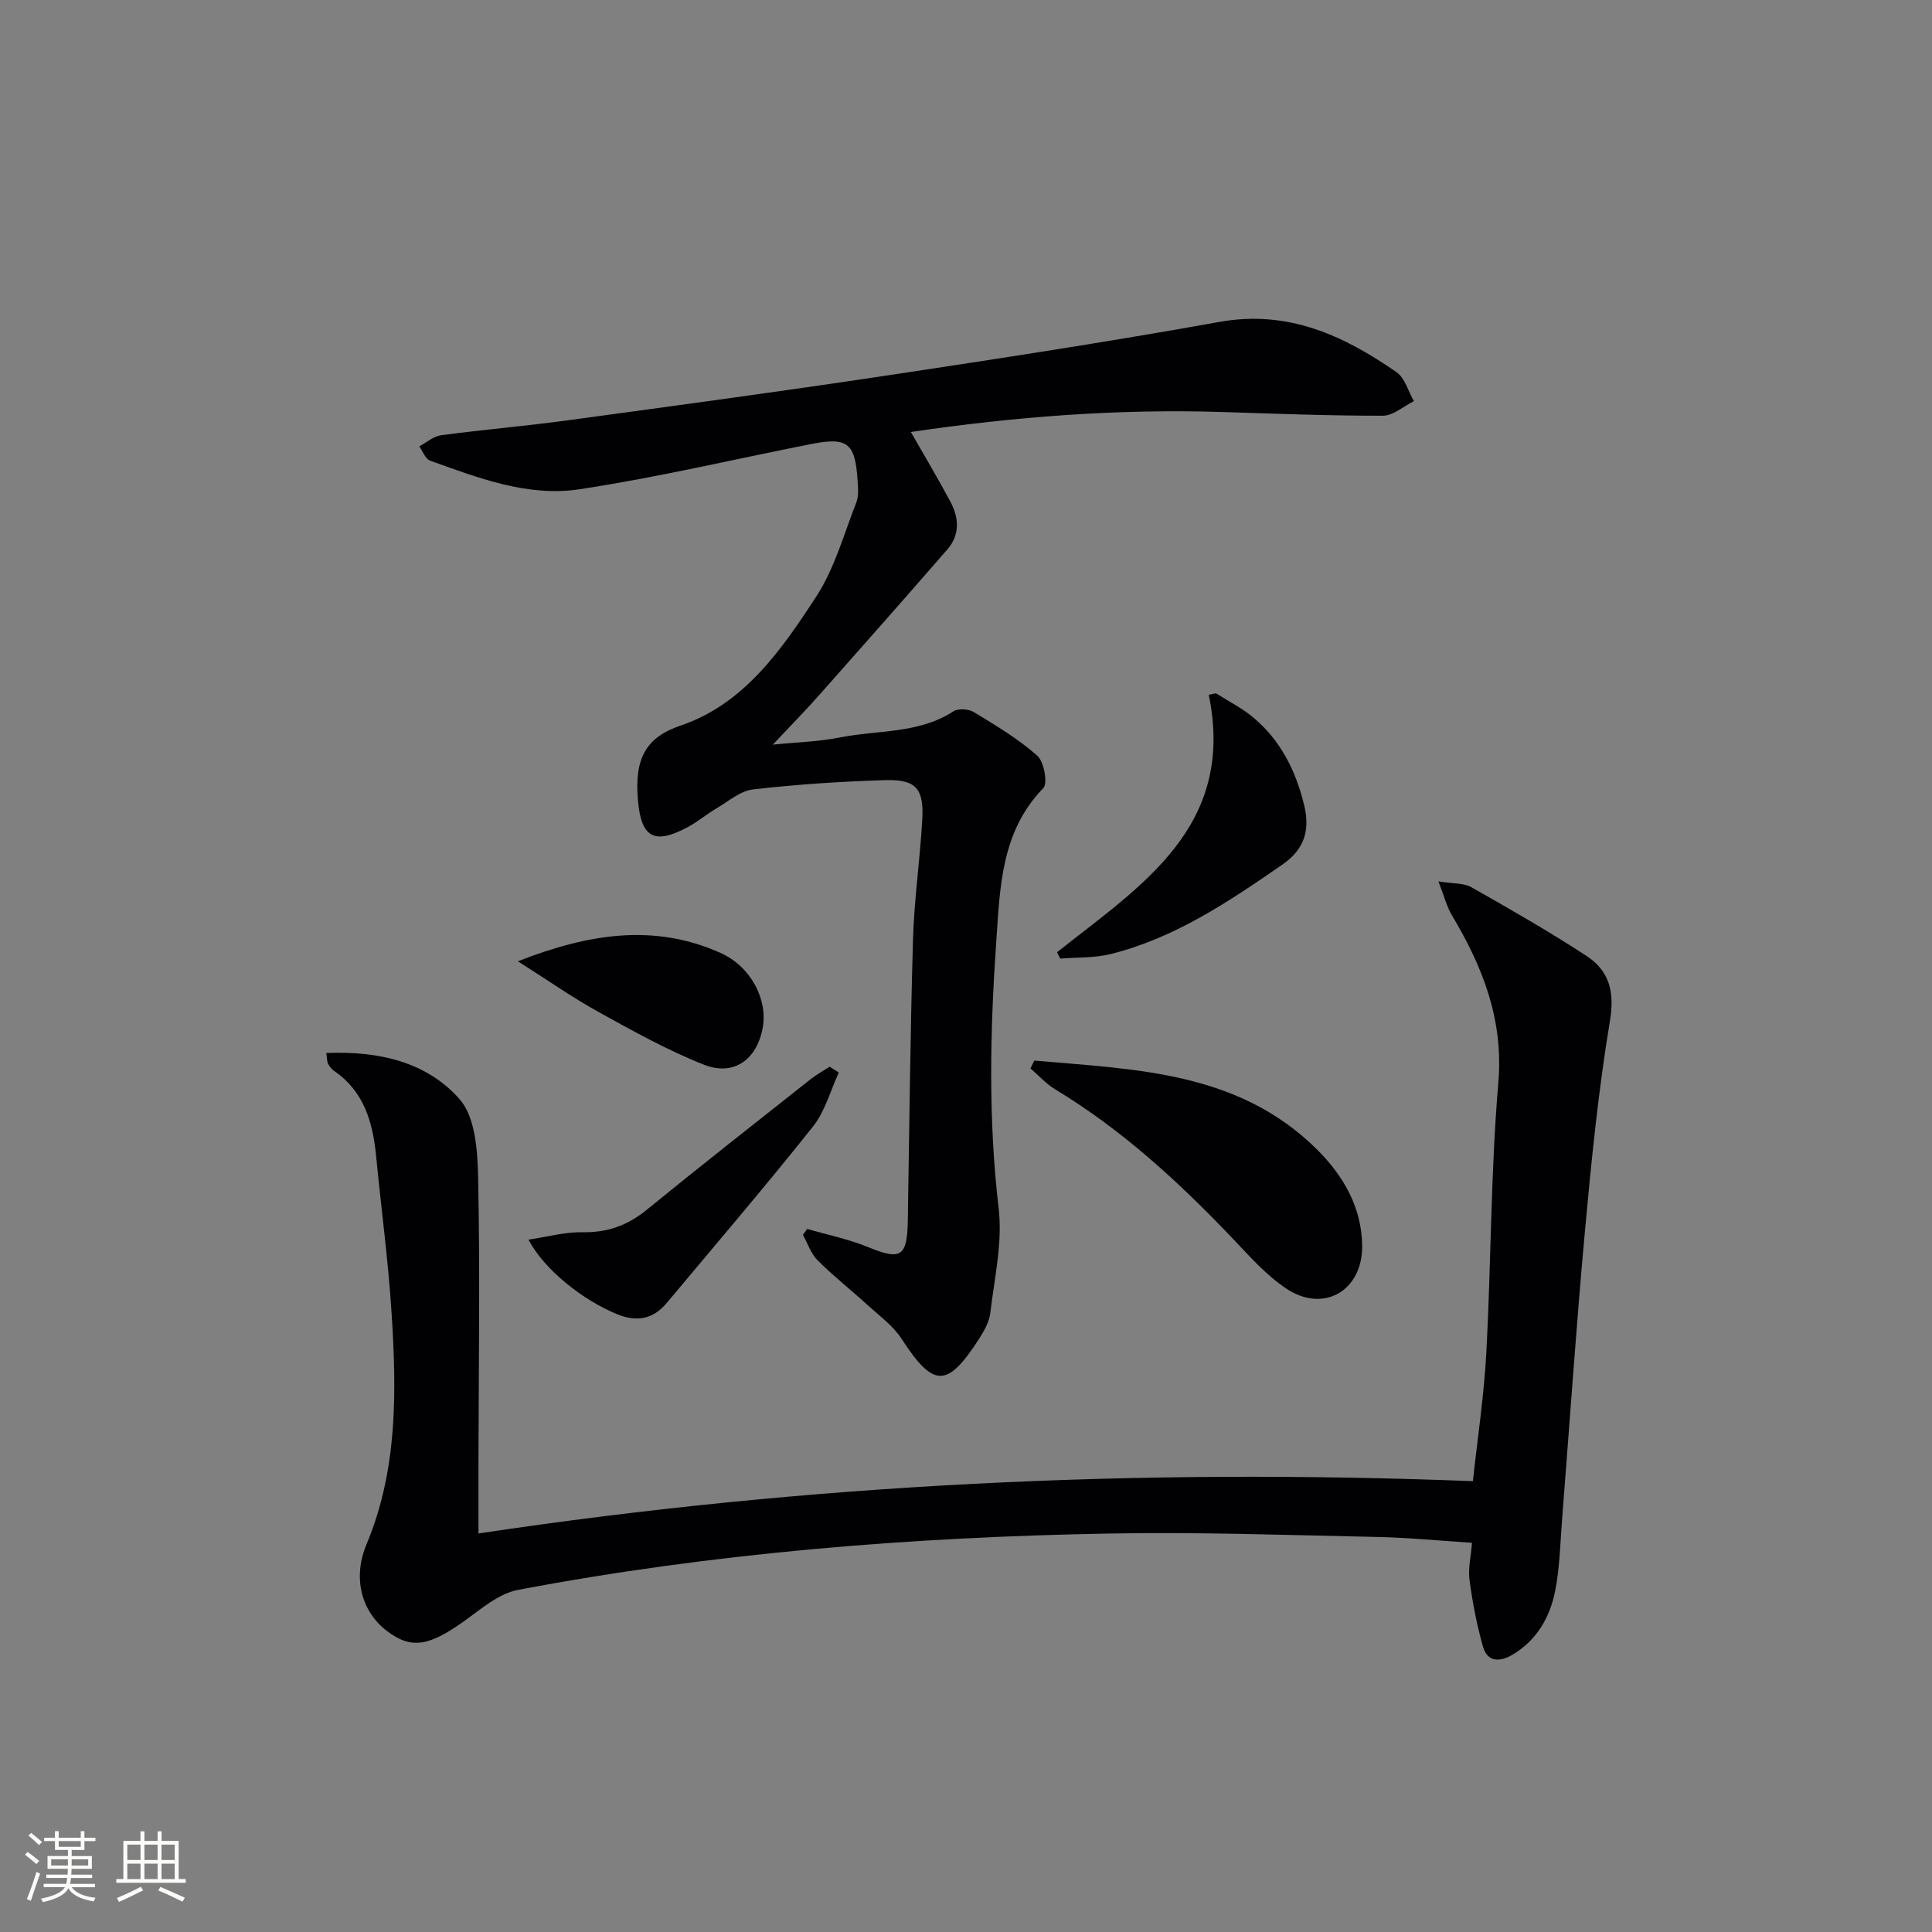
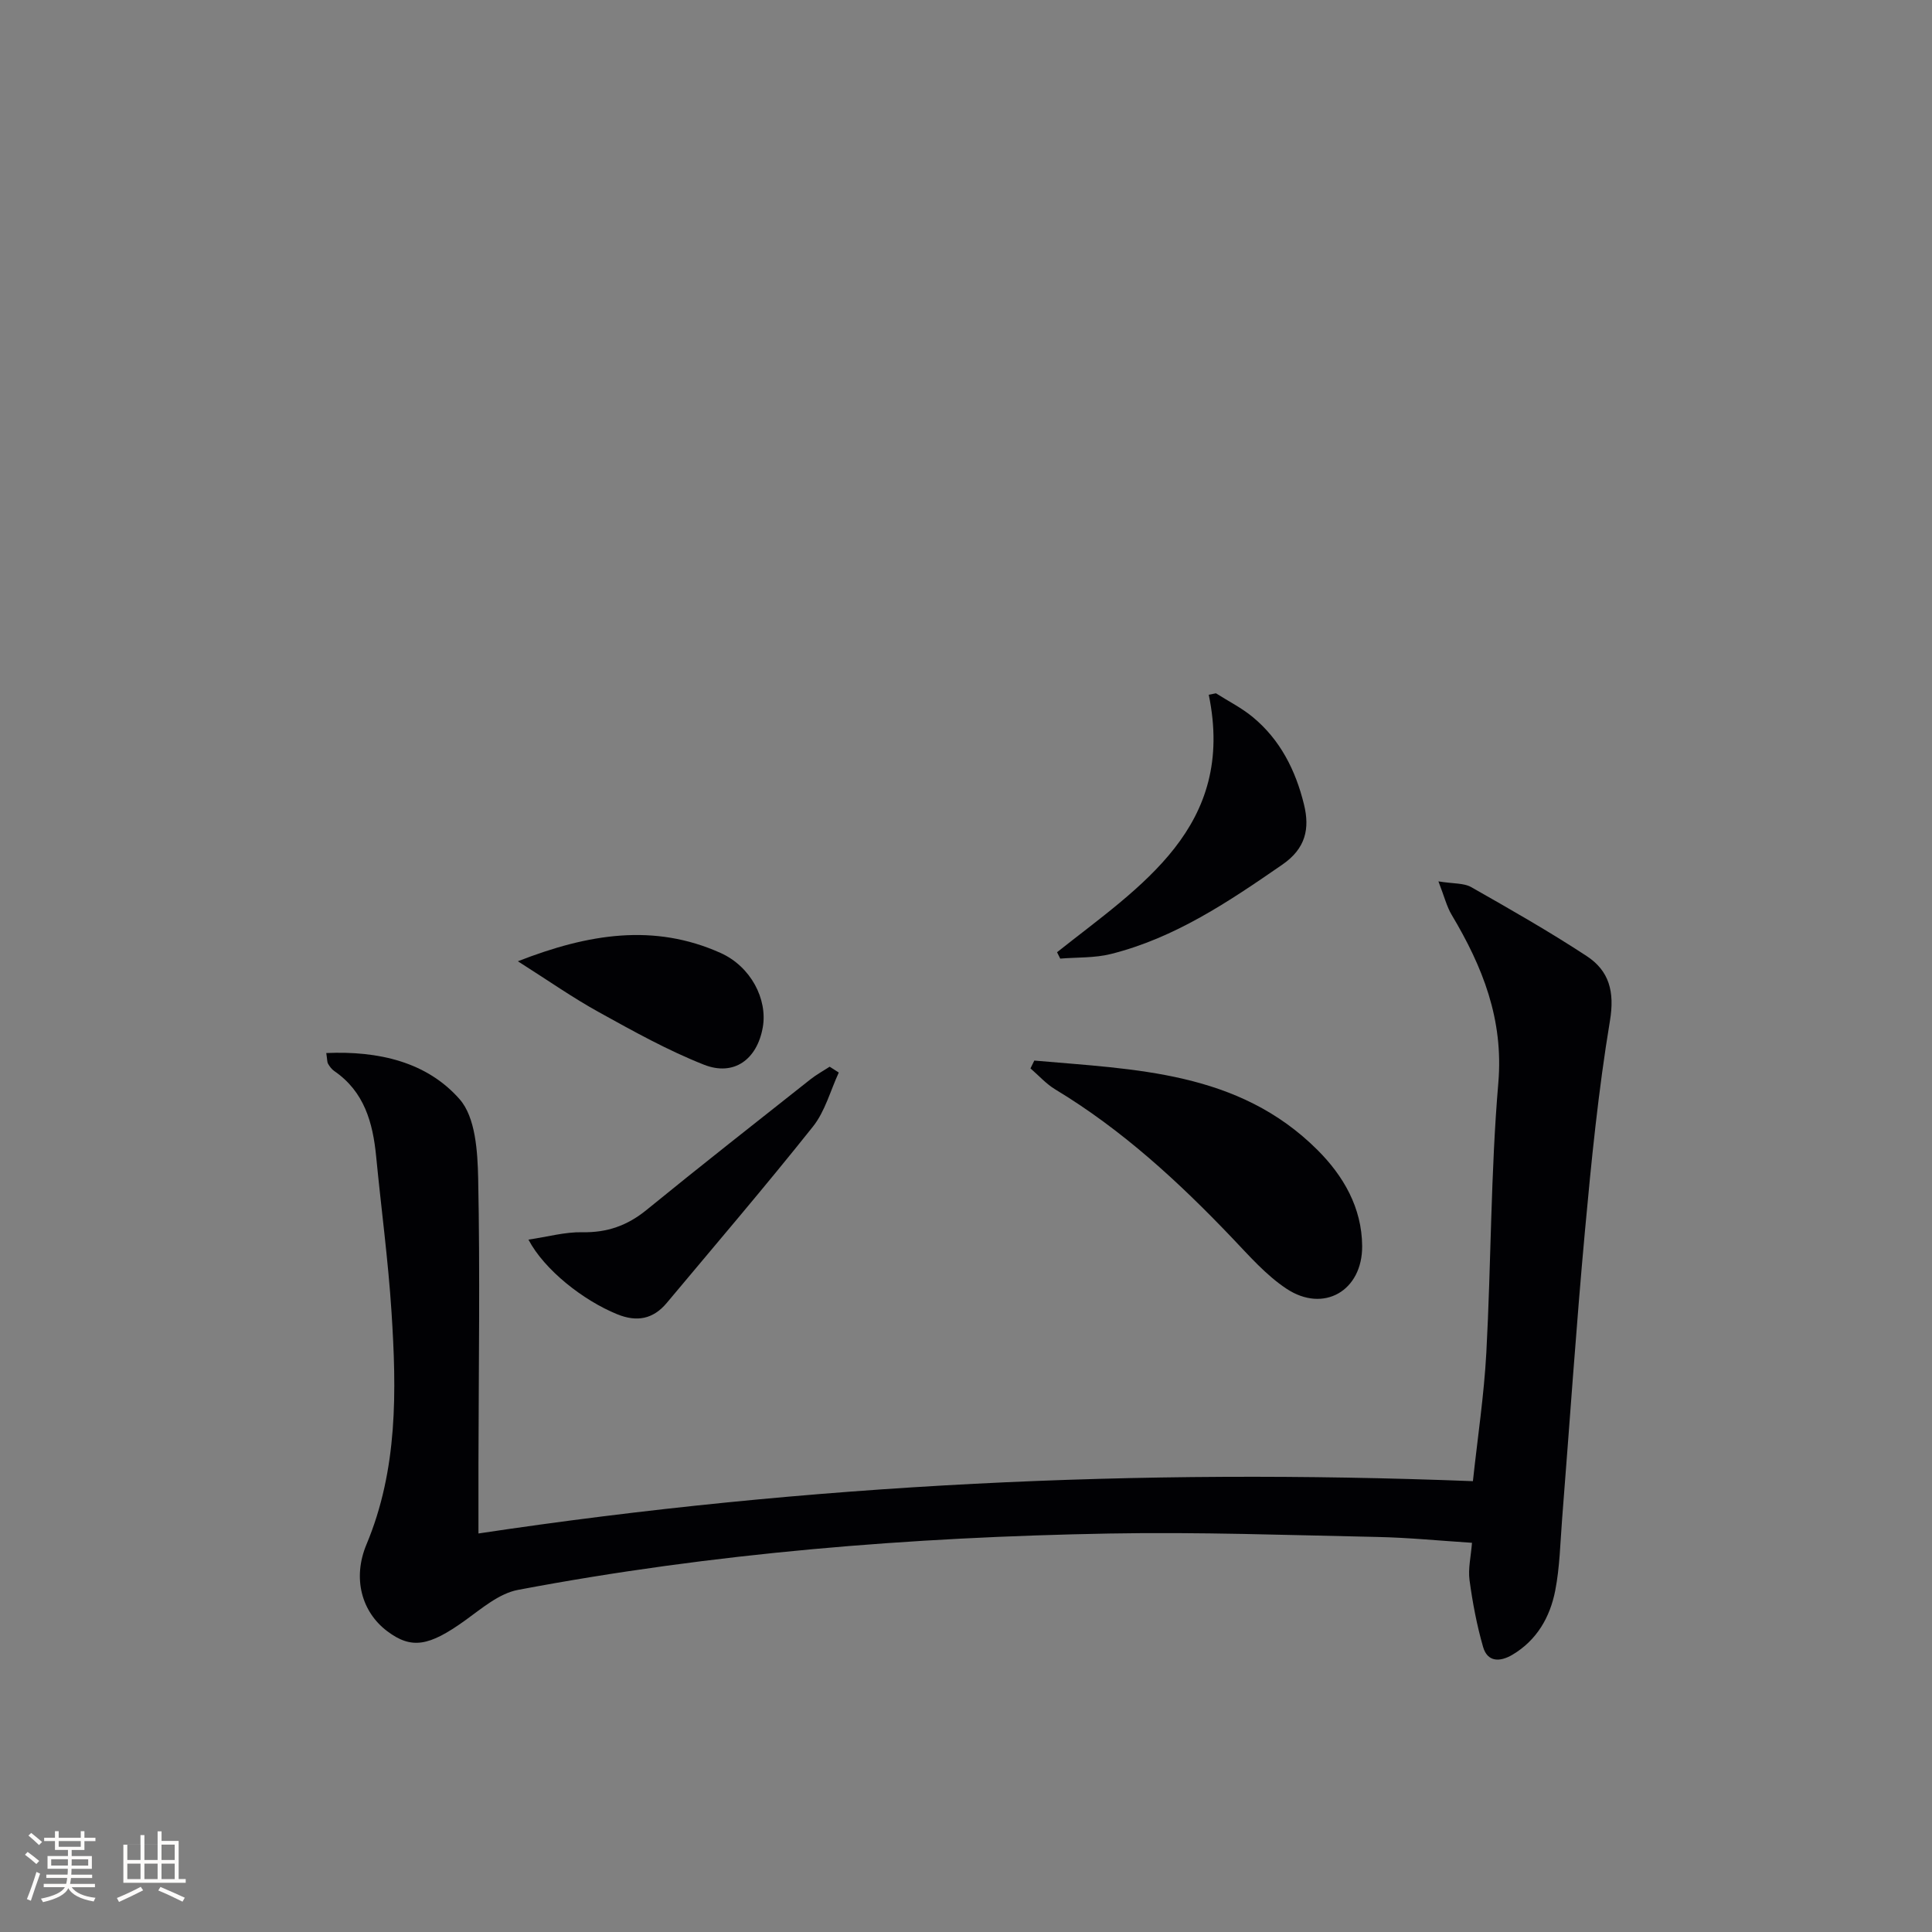
<svg xmlns="http://www.w3.org/2000/svg" enable-background="new 0 0 400 400" viewBox="0 0 400 400">
  <rect x="0" y="0" width="400" height="400" fill="#808080" stroke="none" />
  <g fill="#010104">
    <path d="m67.55 218.02c10.84-.47 20.82 1.84 27.6 9.55 3.3 3.74 3.73 10.82 3.85 16.42.4 19.65.1 39.32.06 58.98-.01 4.63 0 9.25 0 14.52 68.52-10.3 136.67-13.53 205.89-10.83.96-8.92 2.3-17.75 2.78-26.62 1-18.6.9-37.28 2.48-55.83 1.12-13.15-3.25-24.06-9.65-34.79-1.04-1.74-1.53-3.81-2.75-6.94 3.13.51 5.25.32 6.77 1.18 8.07 4.58 16.16 9.19 23.92 14.28 4.66 3.05 5.83 7.37 4.82 13.42-2.39 14.38-3.84 28.93-5.17 43.46-1.82 19.86-3.16 39.76-4.73 59.65-.39 4.97-.48 10-1.43 14.86-1.08 5.5-3.81 10.28-8.88 13.28-2.53 1.49-5.13 1.56-6.05-1.62-1.3-4.51-2.18-9.18-2.81-13.84-.32-2.38.29-4.89.51-7.73-6.81-.44-13.22-1.08-19.65-1.21-18.48-.38-36.96-1.05-55.43-.71-41.1.74-82.01 4.02-122.44 11.67-3.93.74-7.54 3.88-10.97 6.34-7.45 5.35-11.08 5.99-16.1 2.21-5.28-3.97-7.23-10.94-4.3-17.95 6.52-15.56 6.24-31.82 5.19-48.11-.69-10.76-2.14-21.47-3.18-32.22-.68-7-2.45-13.42-8.67-17.69-.53-.36-.96-.94-1.28-1.5-.22-.36-.17-.91-.38-2.23z" />
-     <path d="m188.58 89.44c2.89 5.06 5.68 9.71 8.22 14.49 1.76 3.31 1.95 6.82-.65 9.81-8.81 10.14-17.71 20.21-26.63 30.26-2.86 3.23-5.89 6.31-9.52 10.17 4.95-.5 9.47-.61 13.84-1.48 7.89-1.57 16.33-.73 23.57-5.42 1-.65 3.16-.49 4.25.18 4.52 2.75 9.14 5.51 13.08 8.99 1.42 1.25 2.23 5.74 1.26 6.74-8.74 8.99-8.95 20.46-9.73 31.66-1.28 18.43-1.69 36.84.49 55.32.84 7.07-.88 14.47-1.73 21.68-.22 1.88-1.32 3.78-2.38 5.43-6.58 10.19-9.4 10.05-15.98-.07-1.75-2.7-4.56-4.74-7-6.96-3.43-3.13-7.1-6.02-10.38-9.29-1.39-1.38-2.06-3.49-3.05-5.27.29-.41.58-.83.87-1.24 4.21 1.22 8.56 2.09 12.59 3.75 6.78 2.78 8.12 2.07 8.25-5.42.33-19.44.51-38.88 1.08-58.3.24-8.3 1.46-16.56 1.92-24.86.35-6.36-1.33-8.28-7.7-8.09-9.13.27-18.27.88-27.34 1.92-2.66.31-5.14 2.5-7.63 3.96-2 1.18-3.79 2.71-5.83 3.81-6.92 3.73-9.7 2.32-10.37-5.52-.74-8.55 1.53-13 8.86-15.48 13.11-4.44 20.88-15.69 28.06-26.7 3.8-5.84 5.72-12.92 8.3-19.51.52-1.32.35-2.97.26-4.45-.5-7.88-2.06-9.11-9.72-7.6-15.96 3.16-31.83 6.92-47.89 9.35-10.68 1.62-20.92-2.34-30.91-5.93-.97-.35-1.5-1.94-2.24-2.95 1.5-.8 2.94-2.1 4.52-2.31 8.72-1.16 17.51-1.9 26.23-3.09 22.04-2.99 44.09-5.97 66.09-9.28 22.98-3.46 45.95-6.98 68.82-11.09 14.18-2.55 25.7 2.79 36.68 10.41 1.74 1.21 2.42 3.96 3.59 5.99-2.14 1.06-4.29 3.02-6.43 3.02-11.1.02-22.21-.42-33.31-.77-21.63-.68-43.07.98-64.41 4.14z" />
    <path d="m214.14 219.58c20.86 1.85 42.26 2.17 58.63 18.51 5.37 5.36 9.19 11.93 9.25 19.88.07 9.27-7.98 13.96-15.69 8.83-4.22-2.8-7.7-6.8-11.24-10.51-11.07-11.61-22.79-22.4-36.61-30.74-1.89-1.14-3.43-2.88-5.13-4.35.27-.54.53-1.08.79-1.62z" />
    <path d="m218.85 197.15c17.26-13.71 37.07-25.89 31.41-53.31.5-.1.99-.2 1.49-.3 2.53 1.61 5.26 2.98 7.56 4.87 5.74 4.71 8.94 11.08 10.67 18.16 1.22 5 .36 9.1-4.5 12.45-11.09 7.66-22.2 15.16-35.46 18.49-3.37.85-7 .67-10.51.96-.23-.43-.44-.88-.66-1.32z" />
    <path d="m173.66 222.06c-1.74 3.76-2.84 8.04-5.35 11.19-9.84 12.36-20.12 24.38-30.26 36.5-2.81 3.36-6.16 4.02-10.27 2.35-7.05-2.87-15.08-9.19-18.37-15.45 3.95-.58 7.56-1.6 11.15-1.53 5.13.1 9.31-1.37 13.28-4.6 11.22-9.15 22.61-18.08 33.96-27.06 1.24-.98 2.64-1.74 3.97-2.61.62.4 1.26.8 1.89 1.21z" />
    <path d="m107.22 199.02c14.68-5.74 28.23-7.87 41.95-1.73 6.33 2.84 9.76 9.63 8.76 15.38-1.16 6.66-5.96 10.23-12.2 7.76-7.49-2.96-14.61-6.93-21.68-10.84-5.43-2.99-10.53-6.57-16.83-10.57z" />
  </g>
  <path d="m5.17 384 .55-.58c.85.61 1.65 1.24 2.4 1.87l-.59.64c-.83-.73-1.62-1.38-2.36-1.93m1.22 9.53-.82-.34c.71-1.76 1.37-3.64 1.98-5.63.24.13.5.25.76.36-.6 1.67-1.24 3.54-1.92 5.61m-.5-13.5.57-.54c.56.44 1.31 1.06 2.26 1.87l-.64.64c-.68-.66-1.41-1.32-2.19-1.97m3.25.46h2.24v-1.36h.77v1.36h4.57v-1.36h.76v1.36h2.28v.69h-2.28v1.84h-2.64v1.26h4.18v2.64h-4.21c0 .45-.02.86-.05 1.21h4.32v.69h-4.38c-.04.34-.1.75-.19 1.22h5.15v.69h-4.82c.87 1.19 2.51 1.92 4.93 2.19-.17.31-.3.57-.37.76-2.77-.49-4.52-1.41-5.26-2.76-.56 1.26-2.3 2.23-5.24 2.9-.12-.25-.26-.48-.43-.72 2.73-.55 4.38-1.34 4.96-2.38h-4.38v-.69h4.65c.1-.38.17-.79.21-1.22h-4.32v-.69h4.4c.03-.34.05-.75.05-1.21h-4.2v-2.64h4.23v-1.26h-2.69v-1.84h-2.24zm1.46 4.46v1.29h3.45c.01-.4.02-.57.01-.53v-.32-.45h-3.46zm1.55-2.59h4.57v-1.19h-4.57zm6.11 2.59h-3.42v.77c-.01.19-.01.37-.02.53h3.44z" fill="#fcfbfa" />
-   <path d="m32.63 379.16h.82v1.98h3.54v7.89h1.46v.78h-14.37v-.78h1.46v-7.89h3.54v-1.98h.82v1.98h2.73zm-3.49 11.48.5.73c-1.61.82-3.28 1.63-5 2.41-.13-.27-.28-.55-.44-.82 1.75-.72 3.4-1.49 4.94-2.32m-2.78-5.55h2.73v-3.18h-2.73zm0 3.95h2.73v-3.2h-2.73zm3.54-3.95h2.73v-3.18h-2.73zm0 3.95h2.73v-3.2h-2.73zm7.89 4.68c-1.84-.92-3.51-1.7-5.02-2.32l.45-.73c1.89.8 3.57 1.55 5.04 2.23zm-1.62-11.81h-2.73v3.18h2.73zm-2.73 7.13h2.73v-3.2h-2.73z" fill="#fcfbfa" />
+   <path d="m32.63 379.16h.82v1.98h3.54v7.89h1.46v.78h-14.37h1.46v-7.89h3.54v-1.98h.82v1.98h2.73zm-3.49 11.48.5.73c-1.61.82-3.28 1.63-5 2.41-.13-.27-.28-.55-.44-.82 1.75-.72 3.4-1.49 4.94-2.32m-2.78-5.55h2.73v-3.18h-2.73zm0 3.95h2.73v-3.2h-2.73zm3.54-3.95h2.73v-3.18h-2.73zm0 3.95h2.73v-3.2h-2.73zm7.89 4.68c-1.84-.92-3.51-1.7-5.02-2.32l.45-.73c1.89.8 3.57 1.55 5.04 2.23zm-1.62-11.81h-2.73v3.18h2.73zm-2.73 7.13h2.73v-3.2h-2.73z" fill="#fcfbfa" />
</svg>